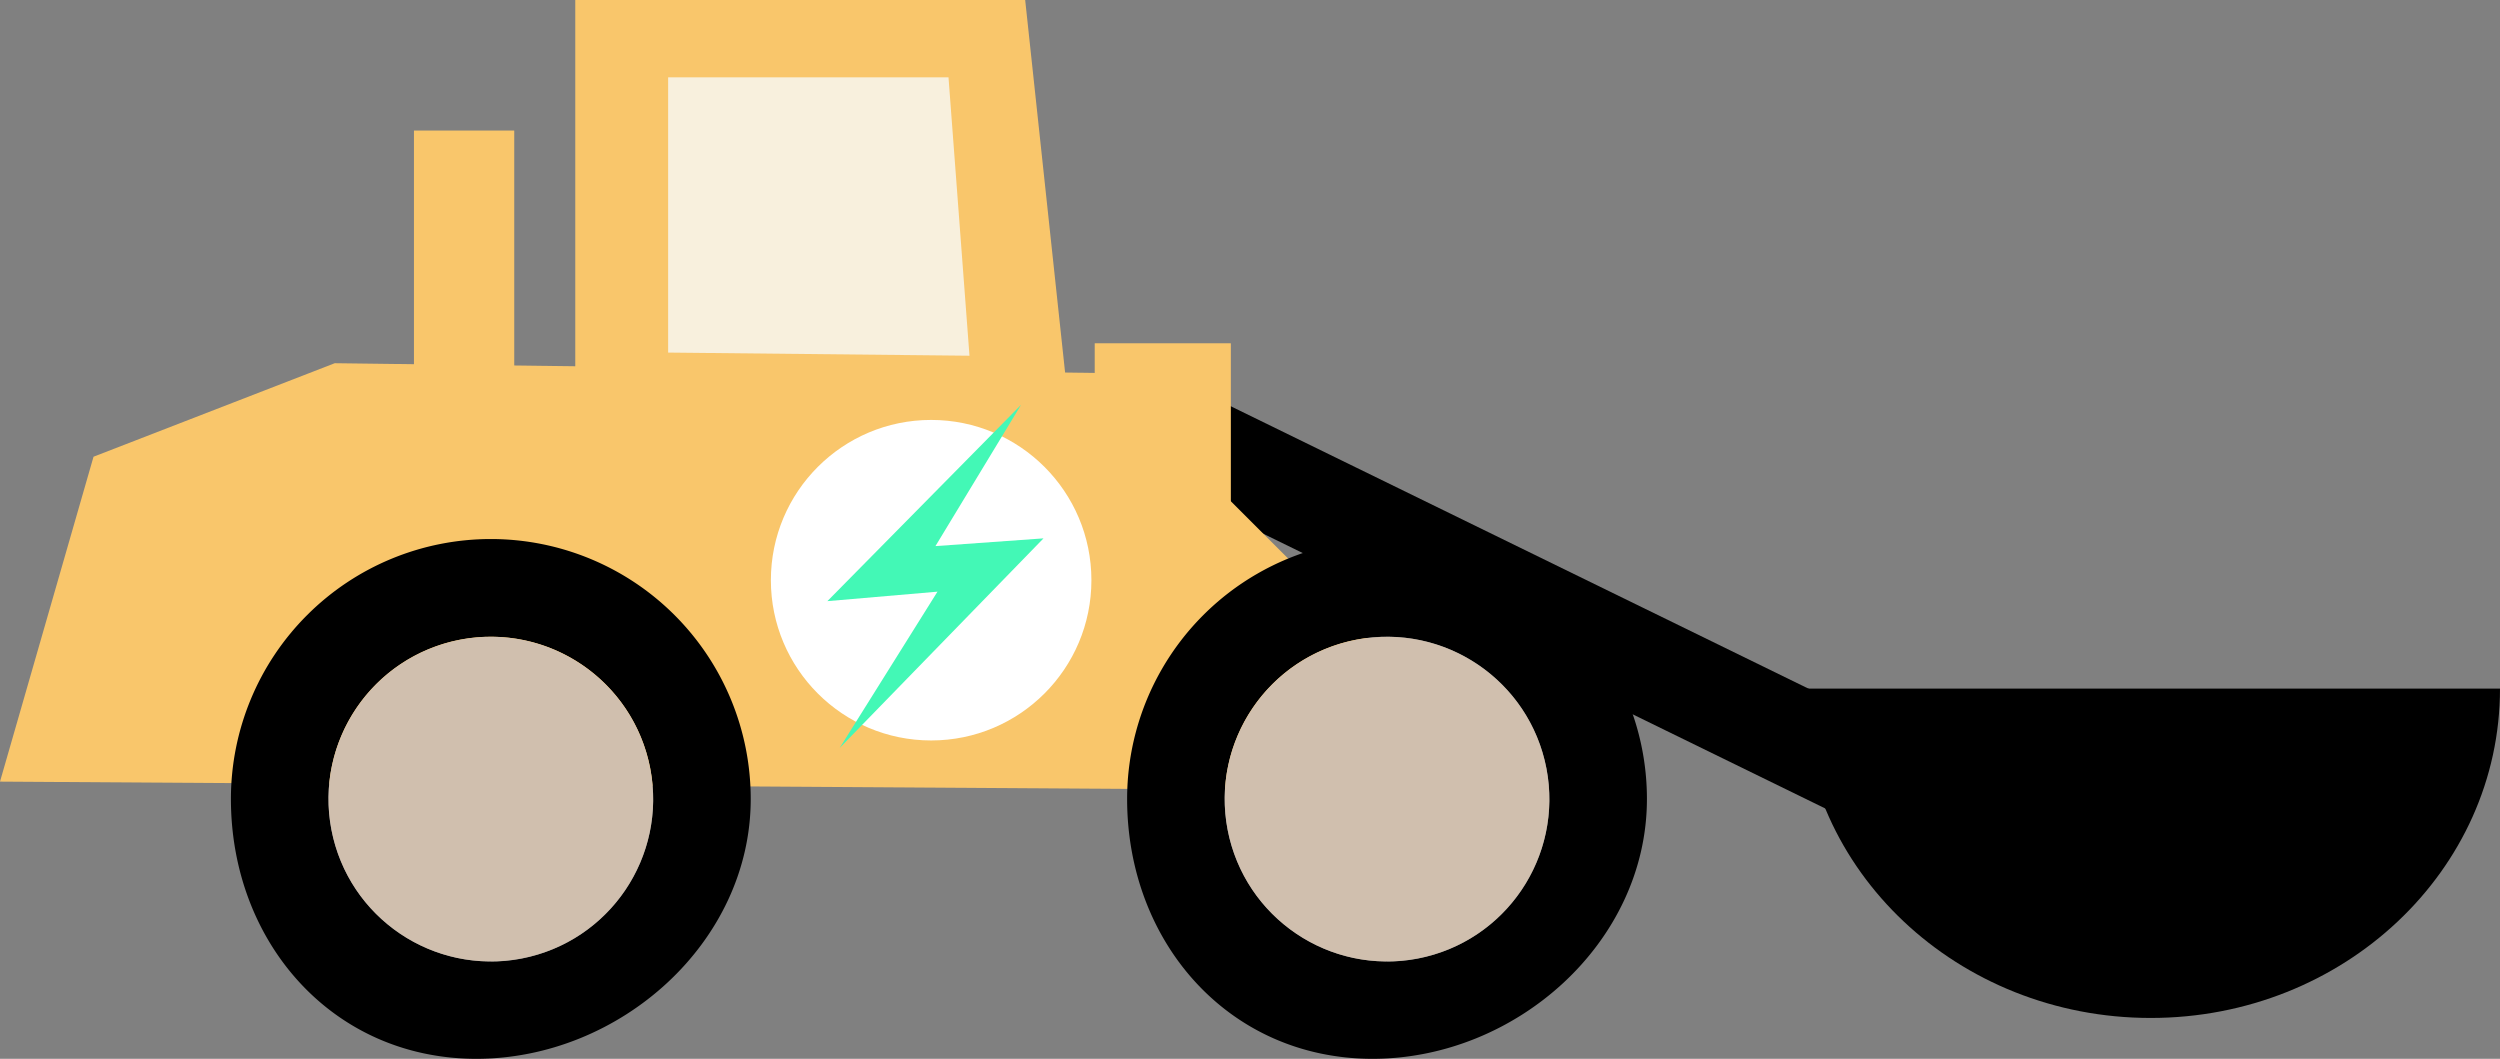
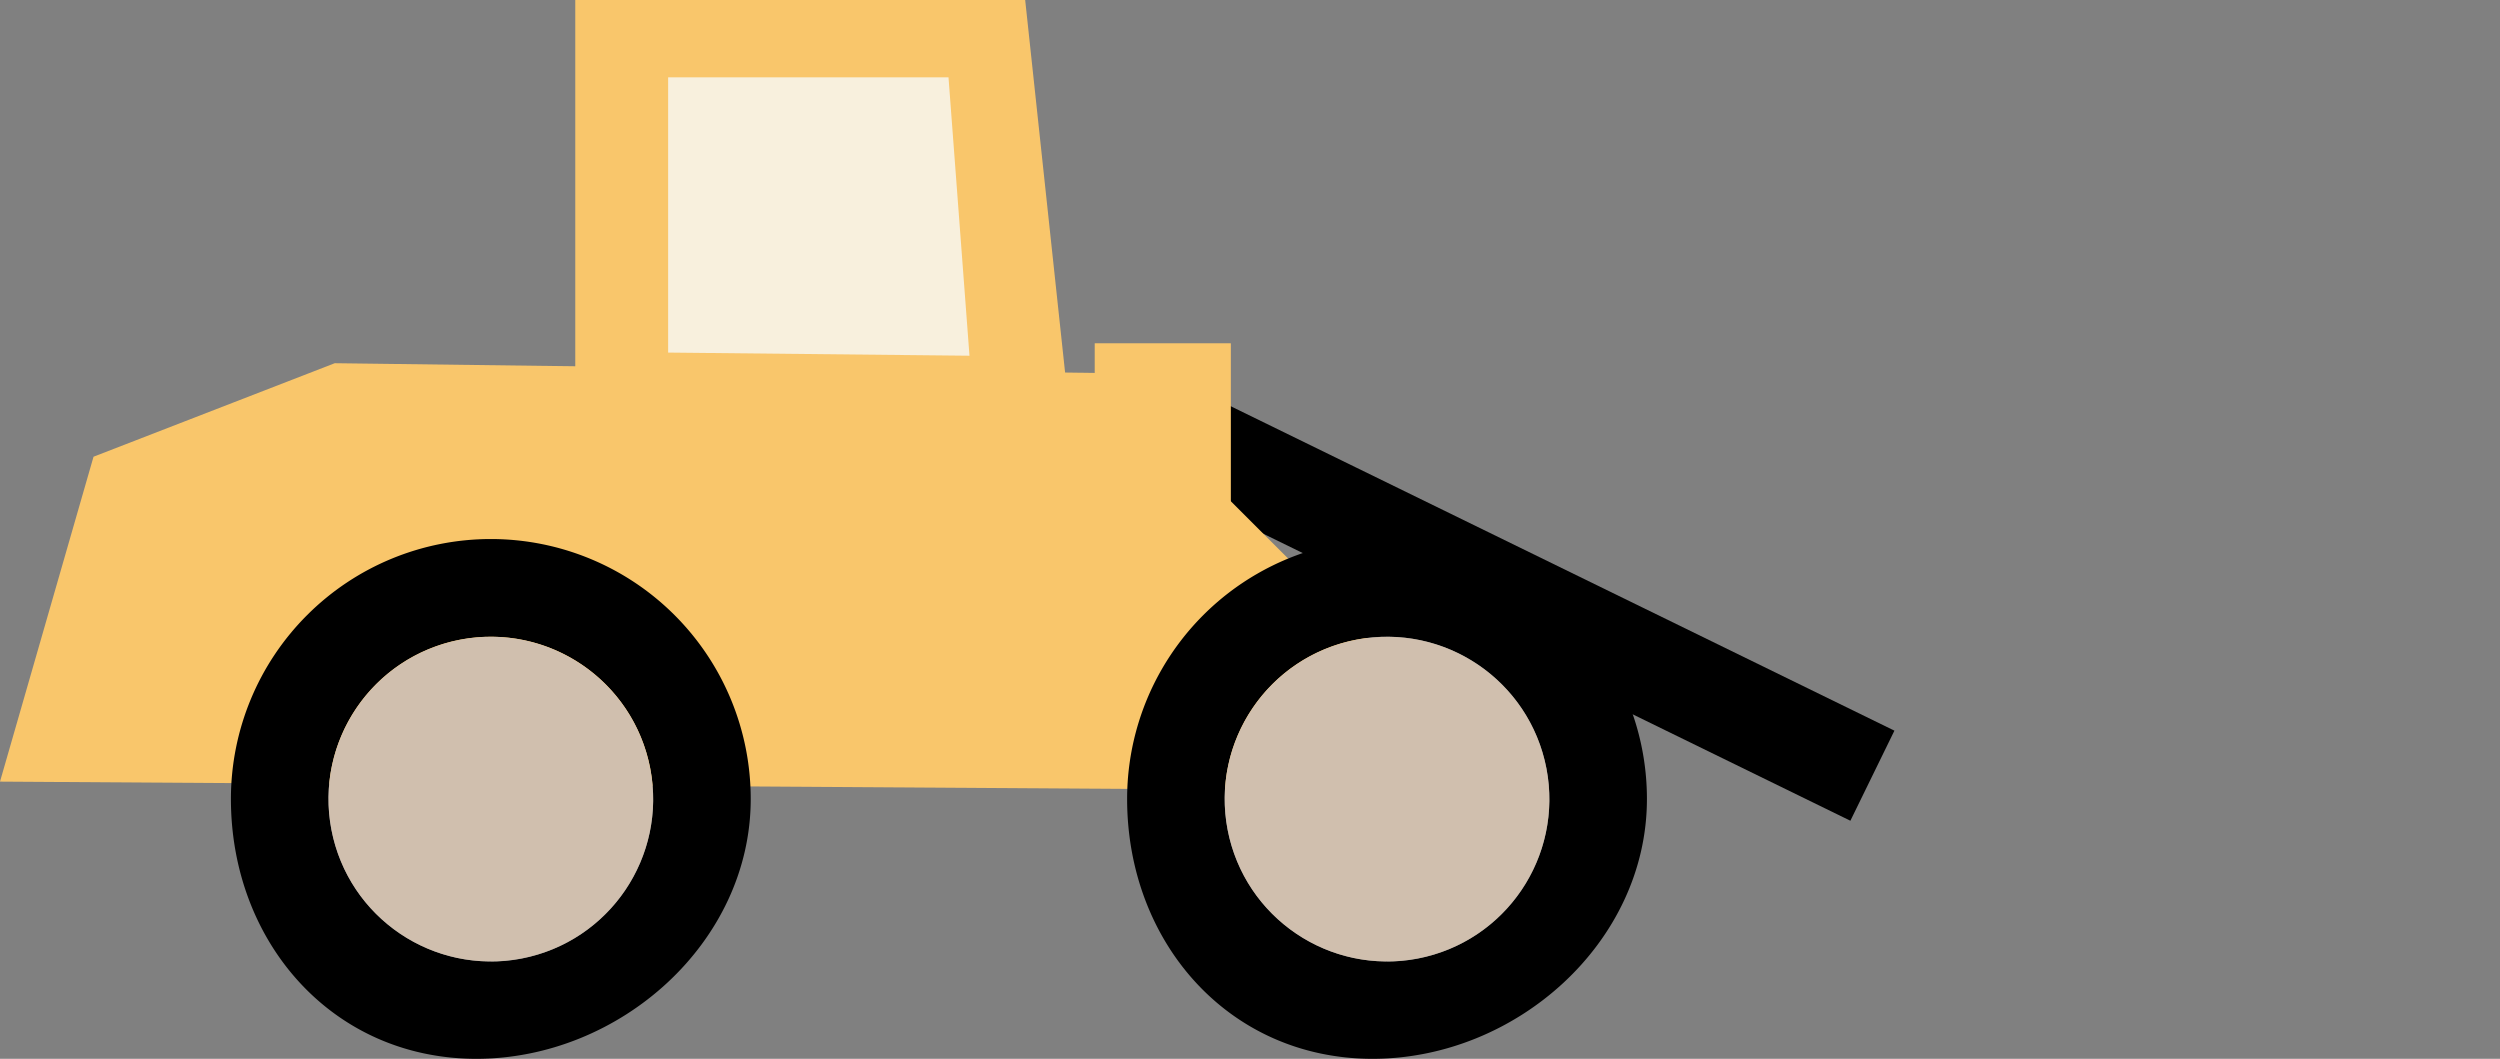
<svg xmlns="http://www.w3.org/2000/svg" viewBox="0 0 1001 423.95">
  <rect x="0" y="0" width="1001" height="423.95" fill="#808080" stroke="none" />
  <defs>
    <style>.cls-1{fill:#f9c66b;}.cls-2{fill:#d0bfae;}.cls-3{fill:#f8f0dd;}.cls-4{fill:#fff;}.cls-5{fill:#43f8b6;}</style>
  </defs>
  <g id="Layer_2" data-name="Layer 2">
    <g id="Layer_1-2" data-name="Layer 1">
-       <path d="M721.29,275.72c0,72.83,62.62,131.87,139.86,131.87S1001,348.55,1001,275.72Z" />
      <rect x="443.61" y="219.72" width="322.46" height="40.15" transform="translate(166.77 -241.27) rotate(26.05)" />
      <polygon class="cls-1" points="609.03 316.9 0 312.96 37.45 182.87 134.03 145.43 441.5 149.37 609.03 316.9" />
      <polygon class="cls-1" points="427.37 157.62 230.34 163.25 230.34 0 410.48 0 427.37 157.62" />
-       <rect class="cls-1" x="165.75" y="52.27" width="40.15" height="96.13" />
      <rect class="cls-1" x="438.32" y="137.45" width="54.51" height="72.61" />
      <path d="M196.53,215.83A104.07,104.07,0,0,0,92.46,319.89c0,57.47,40.79,104.06,98.26,104.06s109.87-46.59,109.87-104.06A104.06,104.06,0,0,0,196.53,215.83Zm0,169.12a65,65,0,1,1,65-65A65,65,0,0,1,196.53,385Z" />
      <path d="M555.37,215.83A104.06,104.06,0,0,0,451.3,319.89c0,57.47,40.79,104.06,98.26,104.06s109.87-46.59,109.87-104.06A104.06,104.06,0,0,0,555.37,215.83Zm0,169.12a65,65,0,1,1,65-65A65,65,0,0,1,555.37,385Z" />
      <circle class="cls-2" cx="196.53" cy="319.96" r="64.99" transform="translate(-56.96 42.94) rotate(-10.9)" />
      <circle class="cls-2" cx="555.37" cy="319.96" r="64.99" transform="translate(-50.49 110.8) rotate(-10.9)" />
      <polygon class="cls-3" points="388.18 142.43 267.52 141.17 267.52 30.96 379.78 30.96 388.18 142.43" />
-       <circle class="cls-4" cx="372.83" cy="232.31" r="64.17" />
-       <polygon class="cls-5" points="408.84 162.08 331.28 240.7 375.37 236.9 336.18 299.51 417.82 215.56 374.55 218.66 408.84 162.08" />
    </g>
  </g>
</svg>